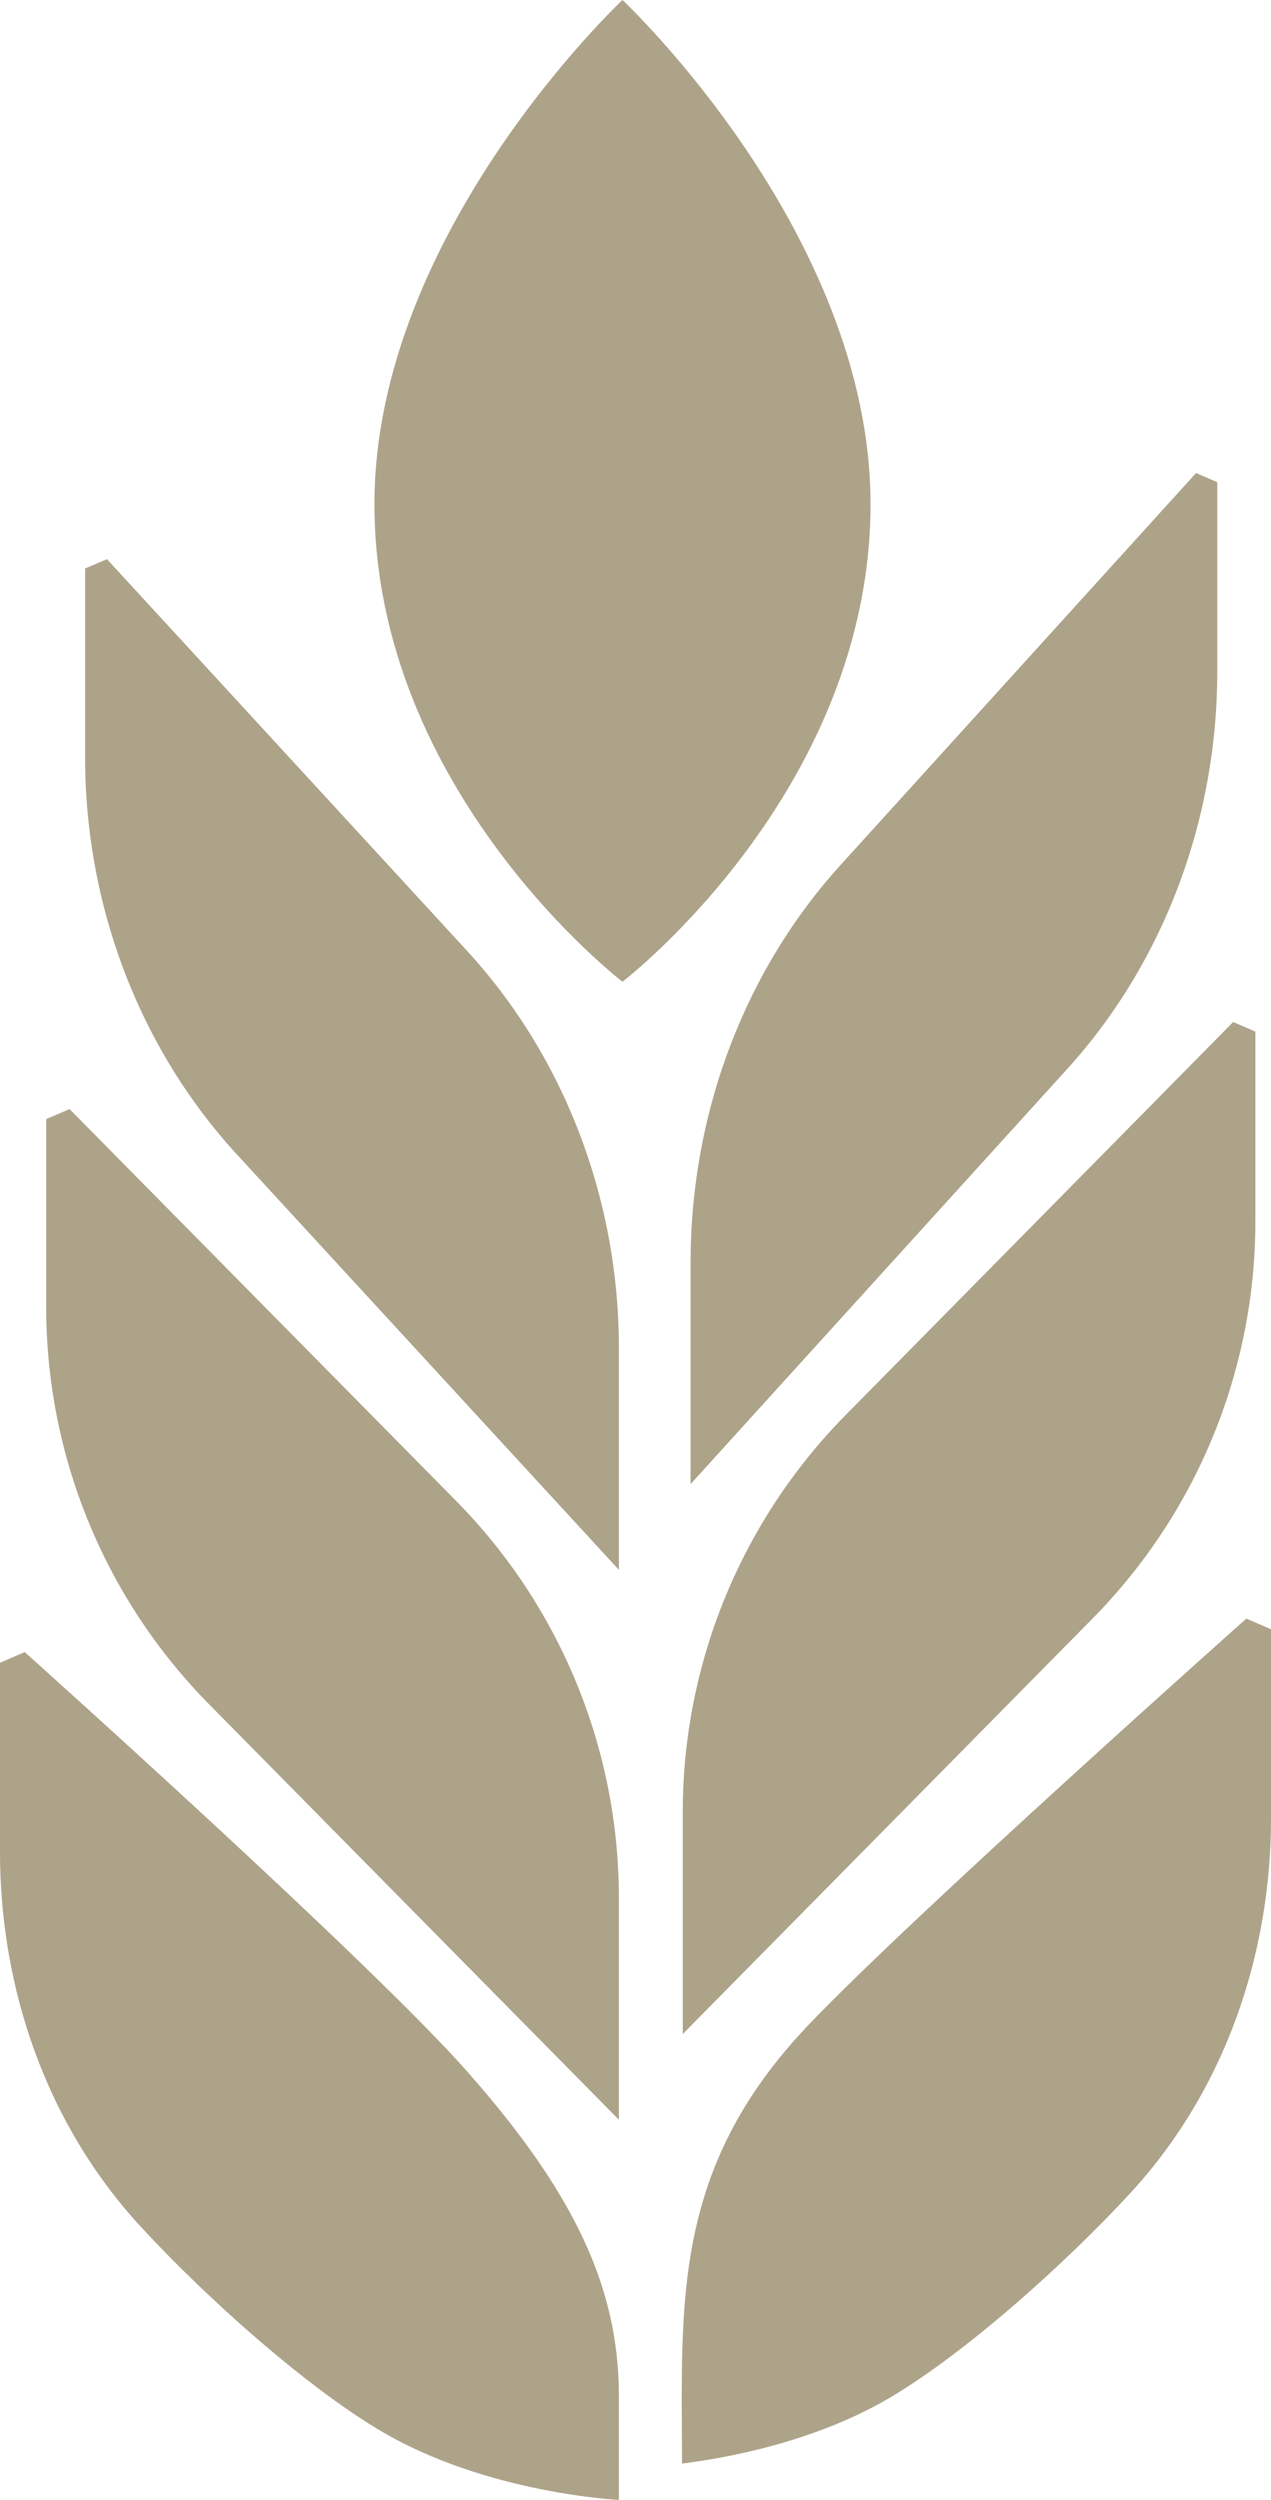
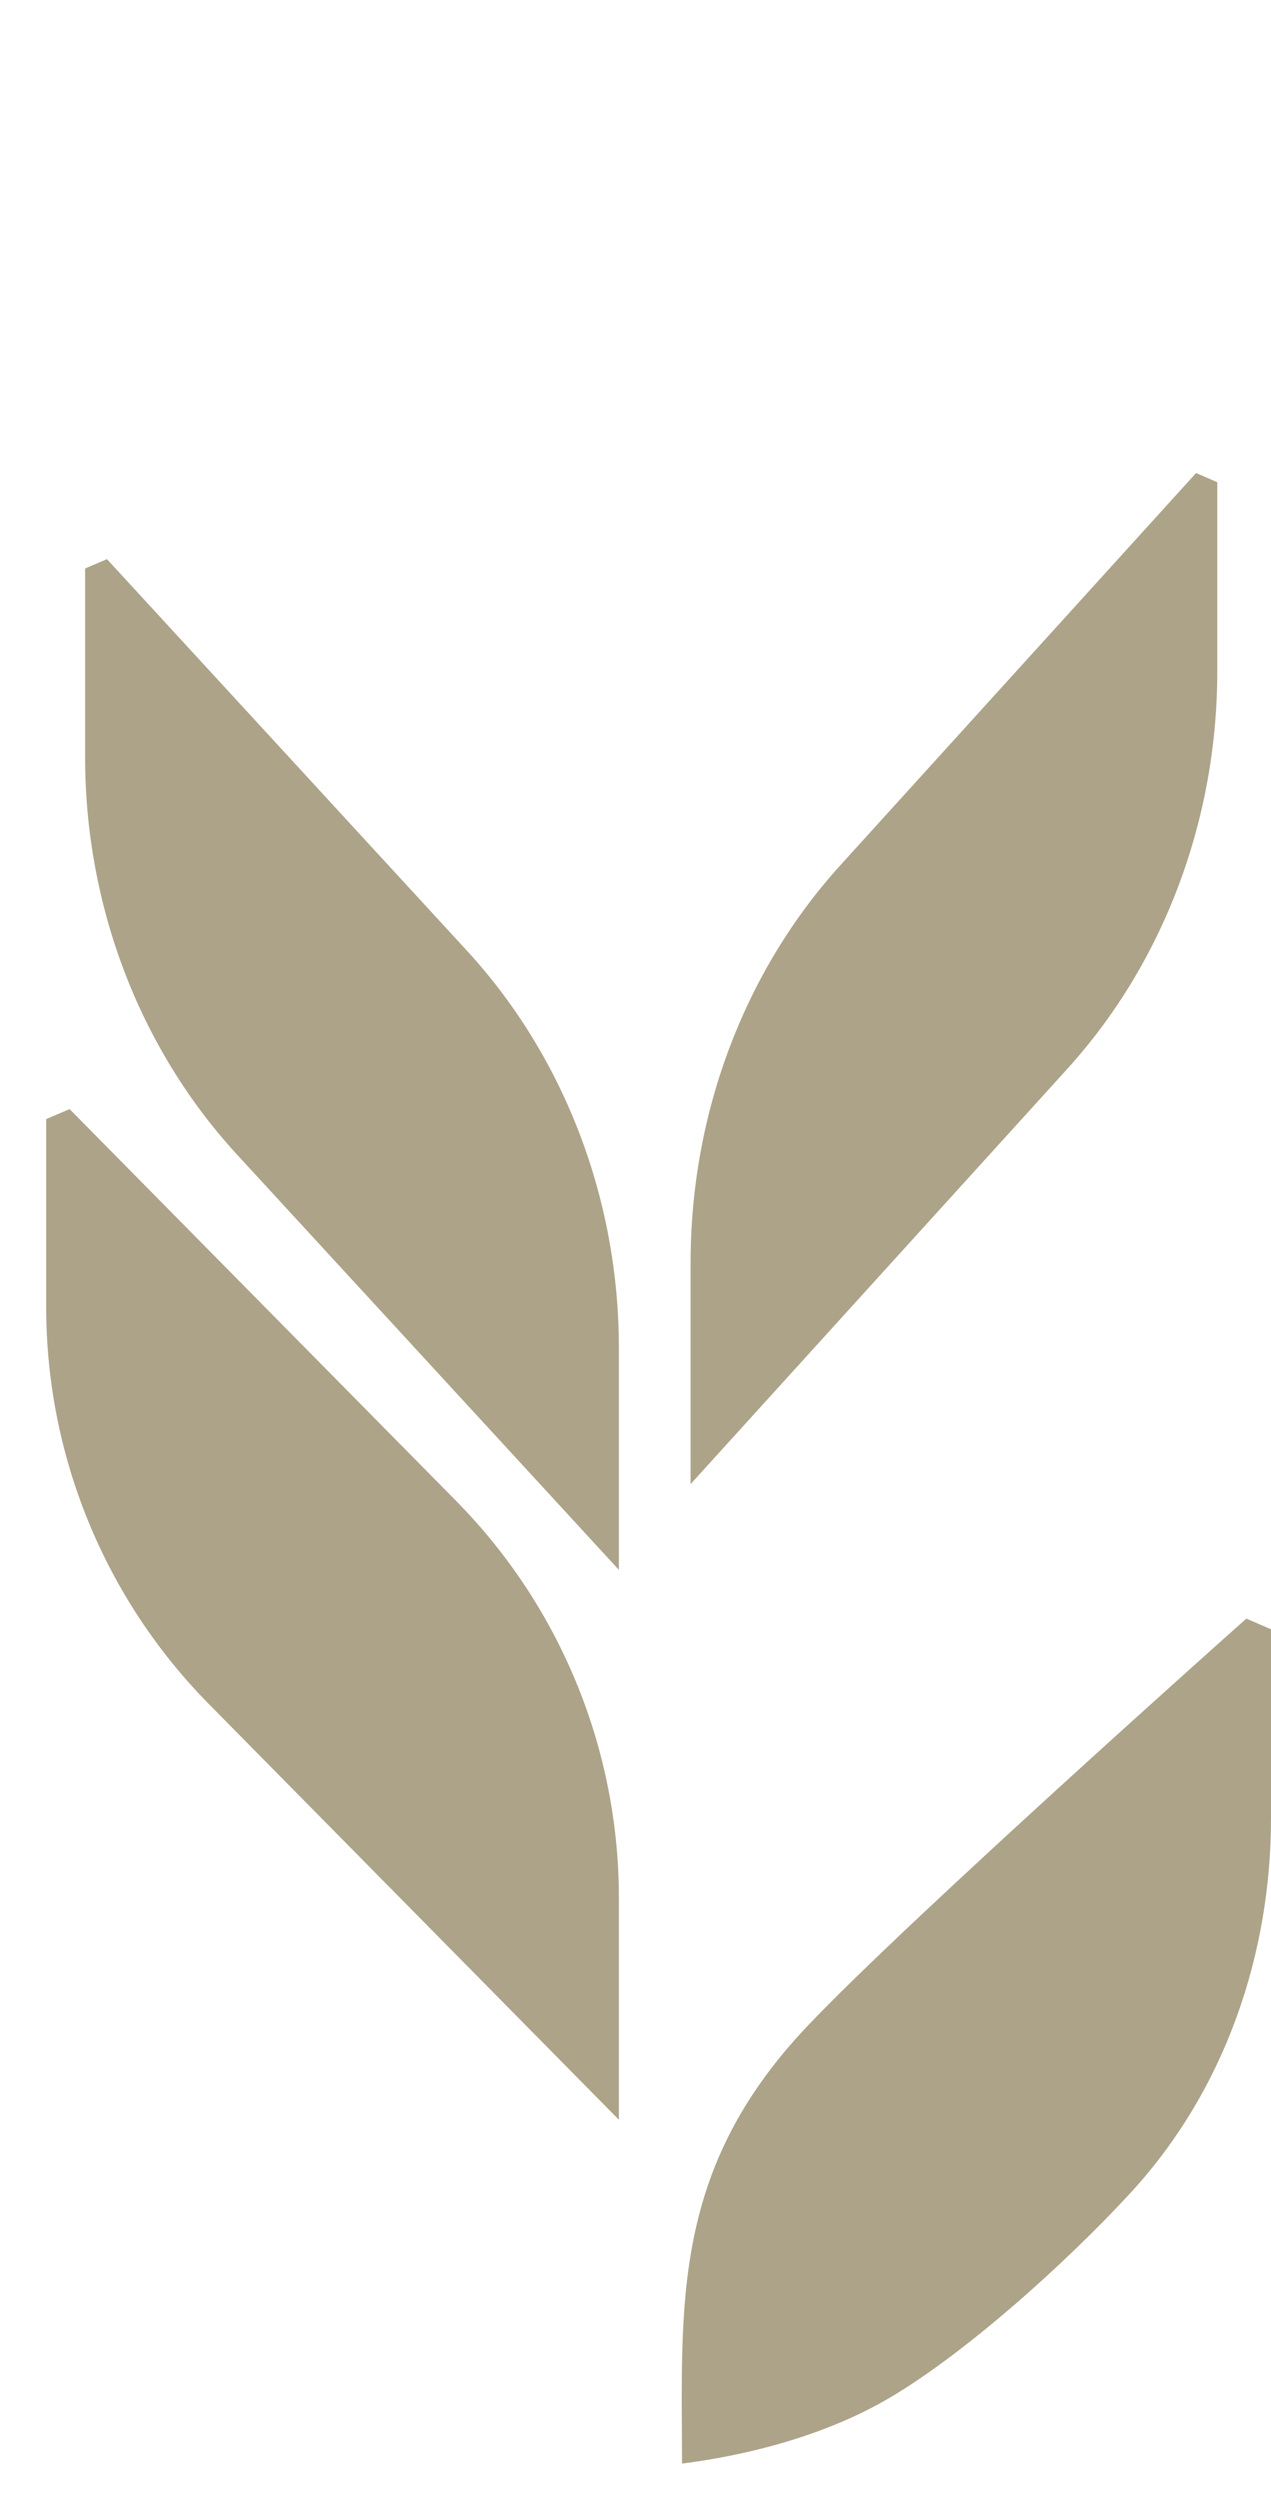
<svg xmlns="http://www.w3.org/2000/svg" id="Ebene_2" viewBox="0 0 378.31 744.04">
  <defs>
    <style>
      .cls-1 {
        fill: #ada389;
      }
    </style>
  </defs>
  <g id="Ebene_1-2" data-name="Ebene_1">
    <g>
-       <path class="cls-1" d="M7.35,491.7l-7.35,3.18v56.31c0,39.94,13.37,80.53,41.81,111.43.68.74,1.37,1.48,2.08,2.24,4.77,5.09,10.12,10.48,15.8,15.91,17.13,16.37,37.27,33.07,53.73,42.79,31.48,18.6,70.79,20.48,70.79,20.48v-31.37c-.12-32.31-13.62-60.38-45.11-96.1-29.1-33-131.75-124.87-131.75-124.87Z" />
      <path class="cls-1" d="M184.21,467.23v-66.06c0-44.24-16.26-86.69-45.21-118.2L31.84,166.42l-6.51,2.78v56.15c0,44.27,16.22,86.72,45.17,118.23l113.7,123.64Z" />
      <path class="cls-1" d="M184.21,630.9v-66.03c0-44.27-17.42-86.72-48.51-118.23l-114.99-116.55-6.96,2.98v55.99c0,44.24,17.42,86.72,48.51,118.2l121.96,123.64Z" />
-       <path class="cls-1" d="M185.28,0s-73.83,69.14-73.83,150.03c0,85.62,73.83,142.16,73.83,142.16,0,0,73.83-56.54,73.83-142.16C259.11,69.14,185.28,0,185.28,0Z" />
      <path class="cls-1" d="M205.55,375.65v66.06l112.18-123.64c28.56-31.51,44.59-73.96,44.59-118.23v-56.31l-6.31-2.75-105.83,116.68c-28.59,31.48-44.62,73.96-44.62,118.2Z" />
-       <path class="cls-1" d="M203.22,539.35v66.03l121.96-123.64c31.09-31.51,48.48-73.96,48.48-118.2v-56.51l-6.61-2.85-115.32,116.94c-31.09,31.51-48.51,73.96-48.51,118.23Z" />
      <path class="cls-1" d="M370.96,481.74s-100.53,89.46-130.77,121.41c-40.31,42.6-37.29,82.44-37.18,130.3v-.23c13.42-1.68,39.61-6.47,61.88-19.63,22.72-13.42,52.47-40.15,71.61-60.94,28.44-30.89,41.81-71.49,41.81-111.43v-56.31l-7.35-3.18Z" />
    </g>
  </g>
</svg>